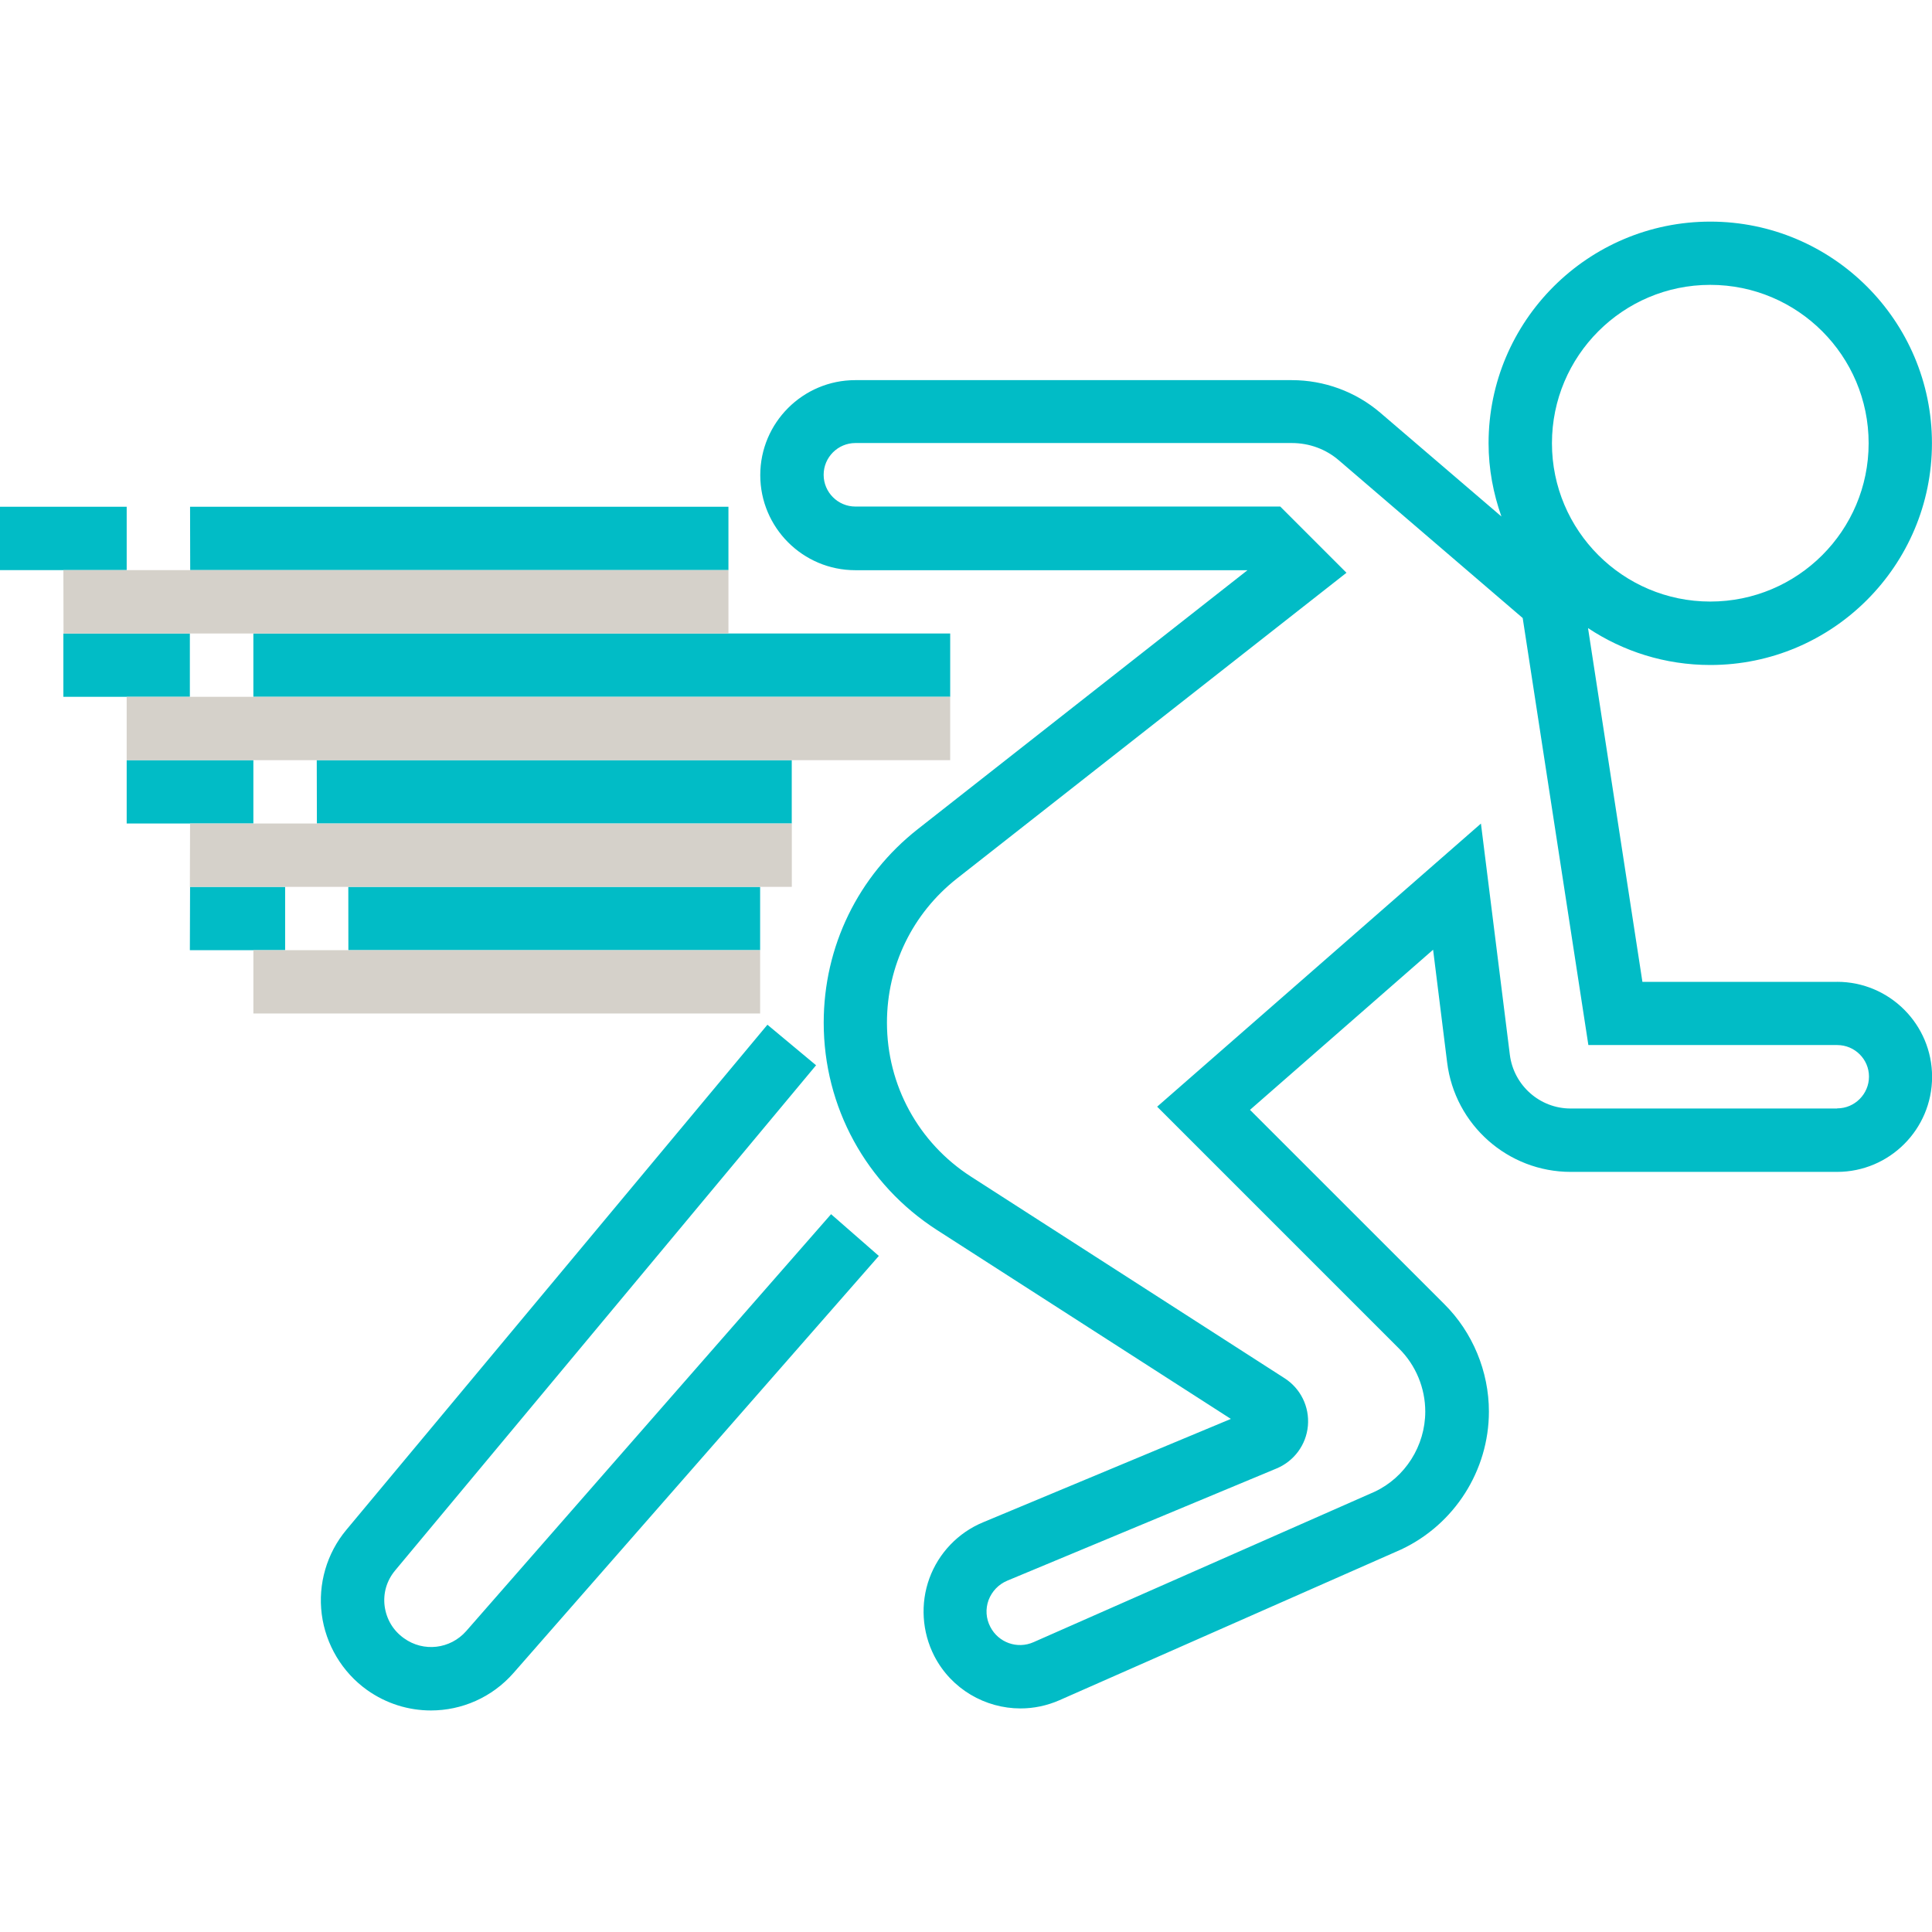
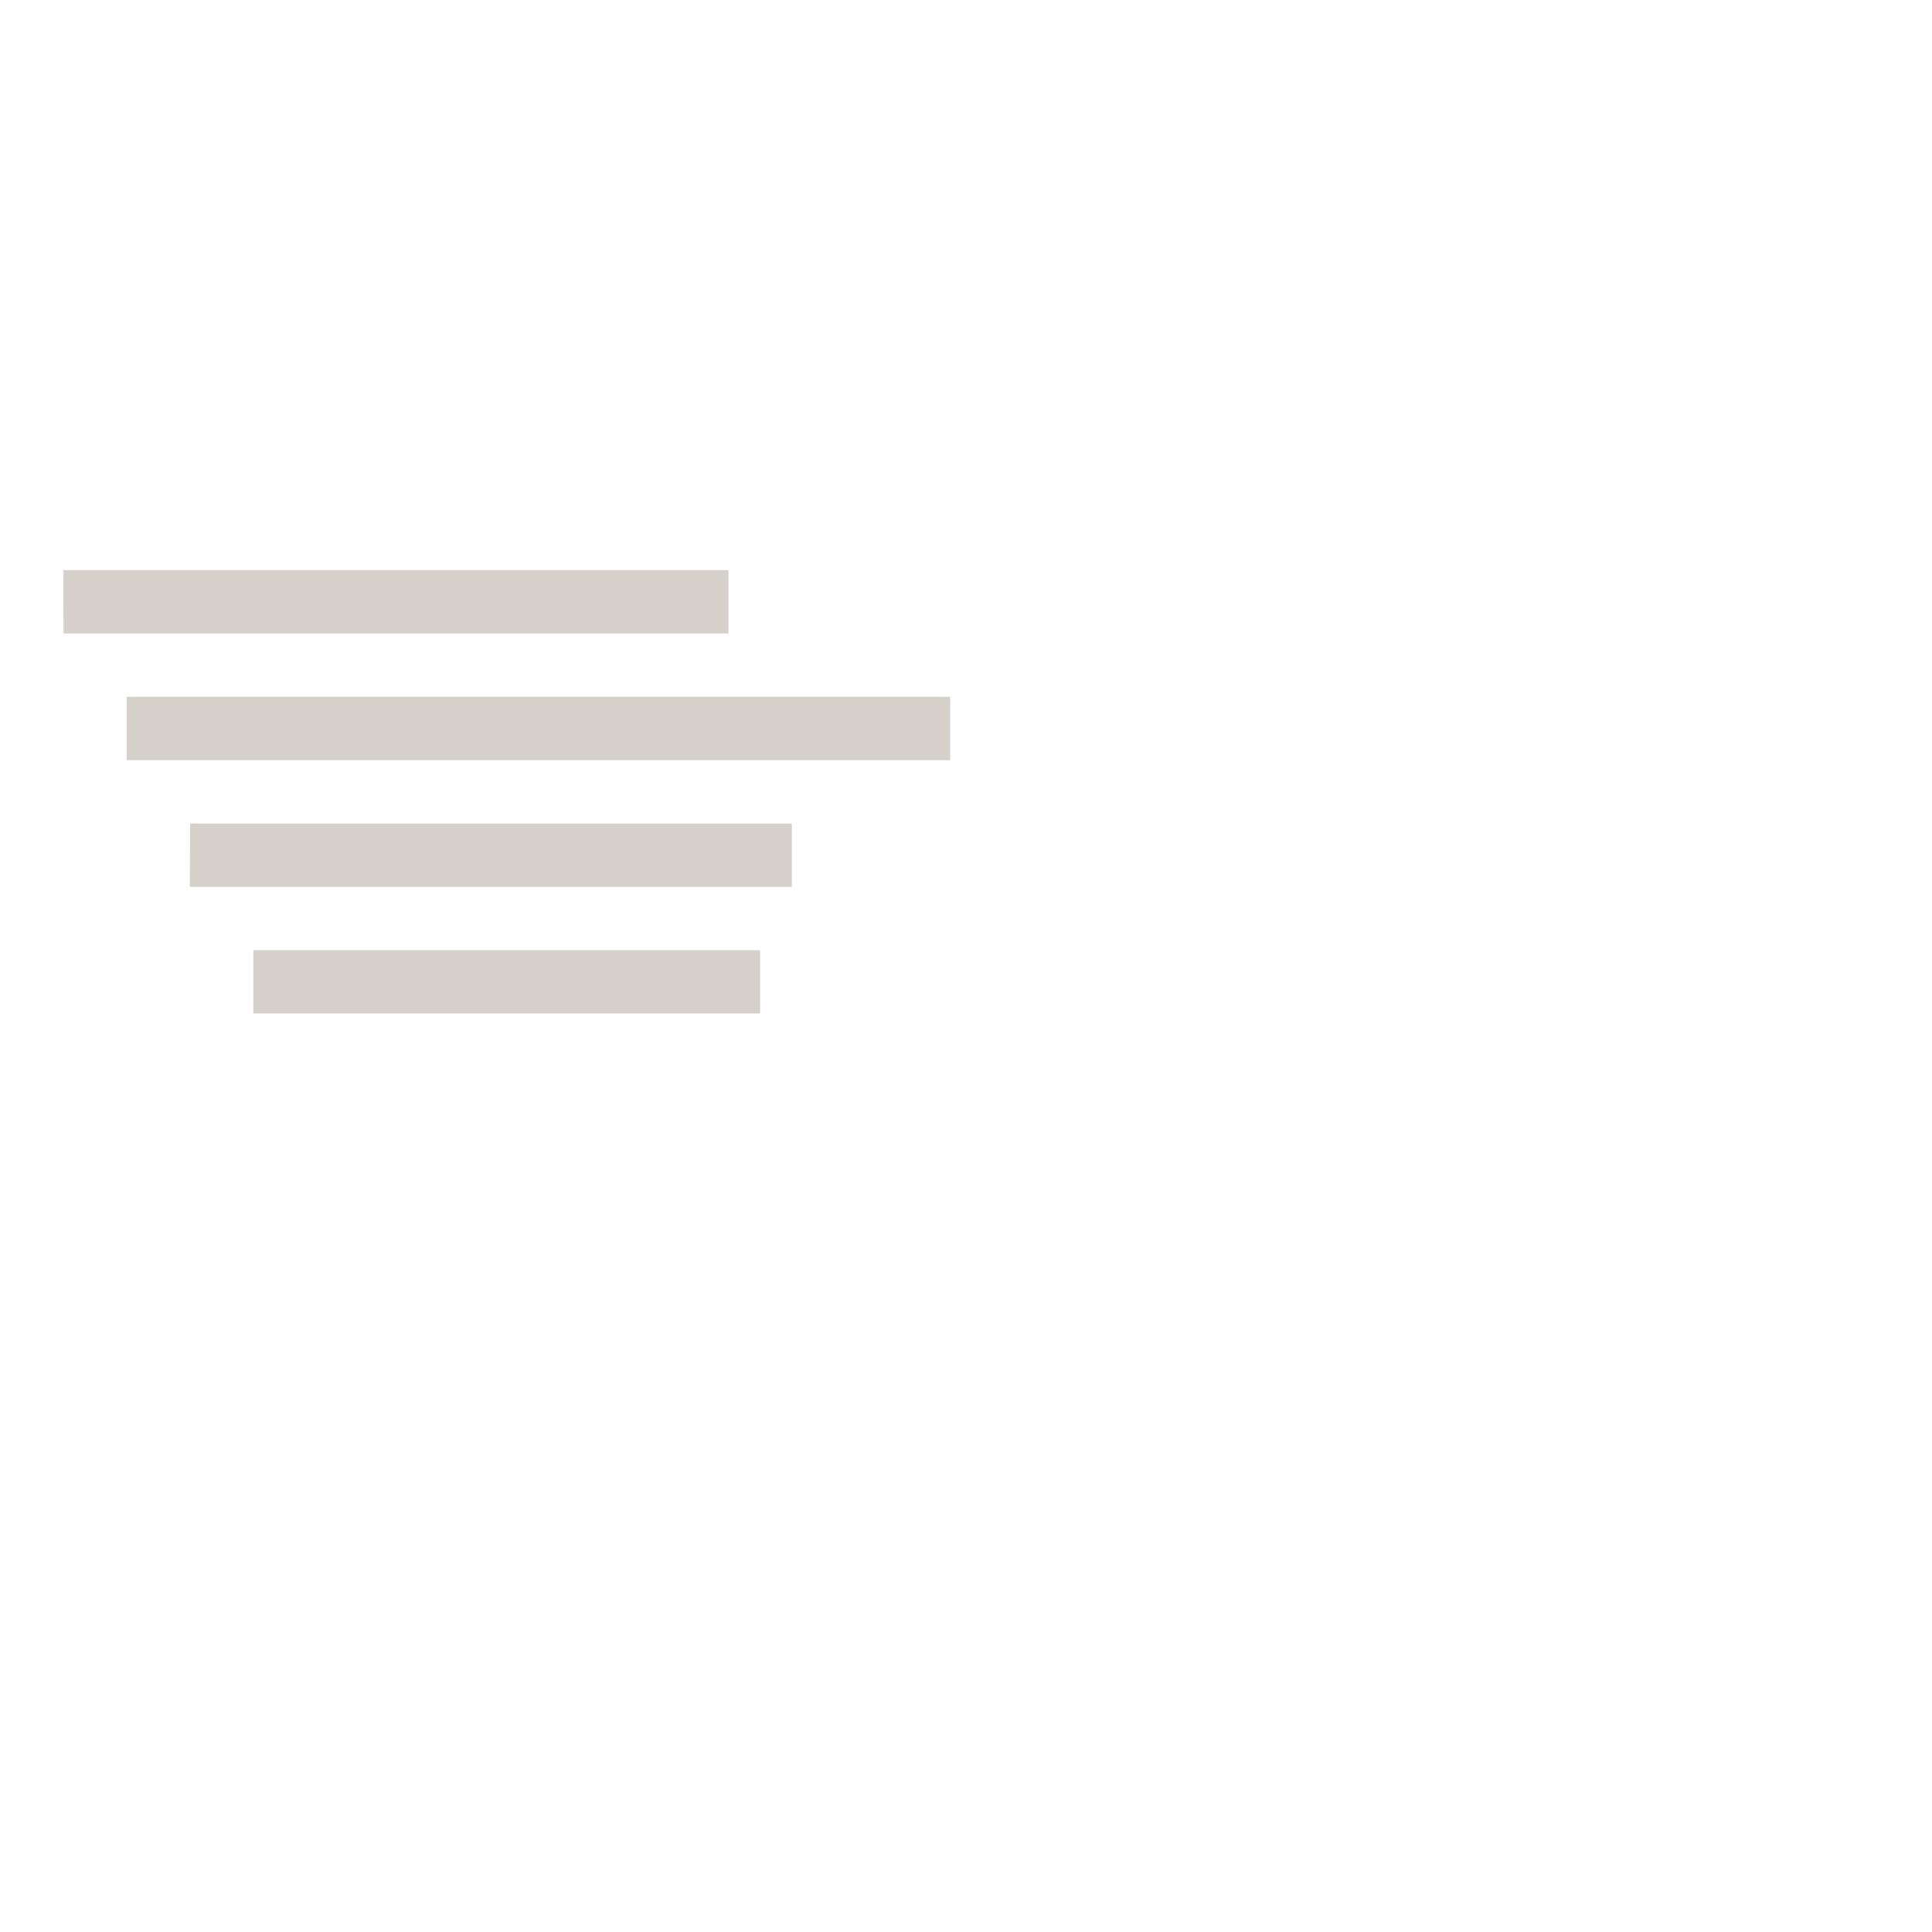
<svg xmlns="http://www.w3.org/2000/svg" width="512" height="512" viewBox="0 0 285.938 285.938" enable-background="new 0 0 285.938 285.938">
-   <path fill="#01BCC6" d="M271.88 145.32h-28.8l-8.05-52.36c5.2 3.45 11.4 5.46 18.1 5.46 18.1 0 32.8-14.73 32.8-32.82s-14.7-32.8-32.8-32.8-32.82 14.7-32.82 32.8c0 3.8.7 7.44 1.9 10.84l-17.93-15.36c-3.65-3.12-8.3-4.82-13.1-4.82h-64.6c-7.75 0-14.06 6.3-14.06 14.06s6.3 14.07 14.07 14.07h58.04l-48.77 38.3c-8.86 6.95-13.95 17.4-13.95 28.67 0 12.46 6.27 23.93 16.76 30.68l43.5 27.96-36.67 15.3c-3.68 1.52-6.58 4.55-7.95 8.3-1.36 3.74-1.1 7.93.73 11.5 2.53 4.9 7.55 7.75 12.76 7.75 1.94 0 3.9-.4 5.77-1.22l50.55-22.3c7.9-3.7 13-11.7 13-20.42 0-5.92-2.4-11.73-6.6-15.9L185 164.26l27.1-23.7 2.08 16.7c1.14 9.22 9 16.18 18.28 16.18h39.43c7.75 0 14.06-6.3 14.06-14.07 0-7.75-6.3-14.06-14.06-14.06zM253.13 42.16c12.92 0 23.43 10.5 23.43 23.44s-10.5 23.43-23.44 23.43c-12.92 0-23.43-10.5-23.43-23.43s10.5-23.44 23.42-23.44zm18.75 121.9h-39.44c-4.55 0-8.4-3.42-8.98-7.94l-4.28-34.23-47.92 41.9 35.82 35.82c2.46 2.44 3.86 5.83 3.86 9.3 0 5.08-2.98 9.76-7.5 11.87l-50.47 22.26c-2.4 1.07-5.2.07-6.4-2.26-.65-1.24-.74-2.65-.26-3.97.5-1.3 1.48-2.33 2.77-2.87l39.84-16.6c2.6-1.08 4.4-3.5 4.65-6.32s-1.08-5.52-3.45-7.04l-46.4-29.83c-7.8-5.02-12.45-13.54-12.45-22.8 0-8.38 3.78-16.15 10.36-21.33l57.65-45.25-9.8-9.8h-62.88c-2.58 0-4.7-2.1-4.7-4.7s2.12-4.7 4.7-4.7h64.6c2.57 0 5.05.9 7 2.6l27.16 23.3 9.72 63.2h36.83c2.6 0 4.7 2.1 4.7 4.67s-2.1 4.7-4.7 4.7zM69 241.4c-2.36 2.68-6.32 3.14-9.2 1.07-1.6-1.13-2.6-2.8-2.87-4.74-.25-1.93.3-3.8 1.55-5.3l62.3-74.77-7.2-6-62.32 74.76c-2.9 3.47-4.22 8.03-3.64 12.5s3.02 8.57 6.7 11.2c2.87 2.04 6.17 3.03 9.46 3.03 4.53 0 9.03-1.9 12.24-5.57l54.05-61.7-7.07-6.18-54 61.7zM37.5 93.76h103.13v9.37H37.5zm-28.12 0H28.1v9.37H9.38zm37.5 18.74h70.3v9.38H46.9zm-28.13 0H37.5v9.38H18.75zm32.8 18.76h60.95v9.37H51.56zm-23.42 0H42.2v9.37H28.1zm0-56.26h79.68v9.38H28.15zM0 75h18.75v9.38H0z" />
  <path fill="#D5D1CA" d="M9.38 84.38h98.43v9.38H9.4zm9.37 18.75h121.88v9.38H18.75zm9.38 18.75h89.06v9.38H28.1zm9.37 18.75h75V150h-75z" class="active-path" />
</svg>